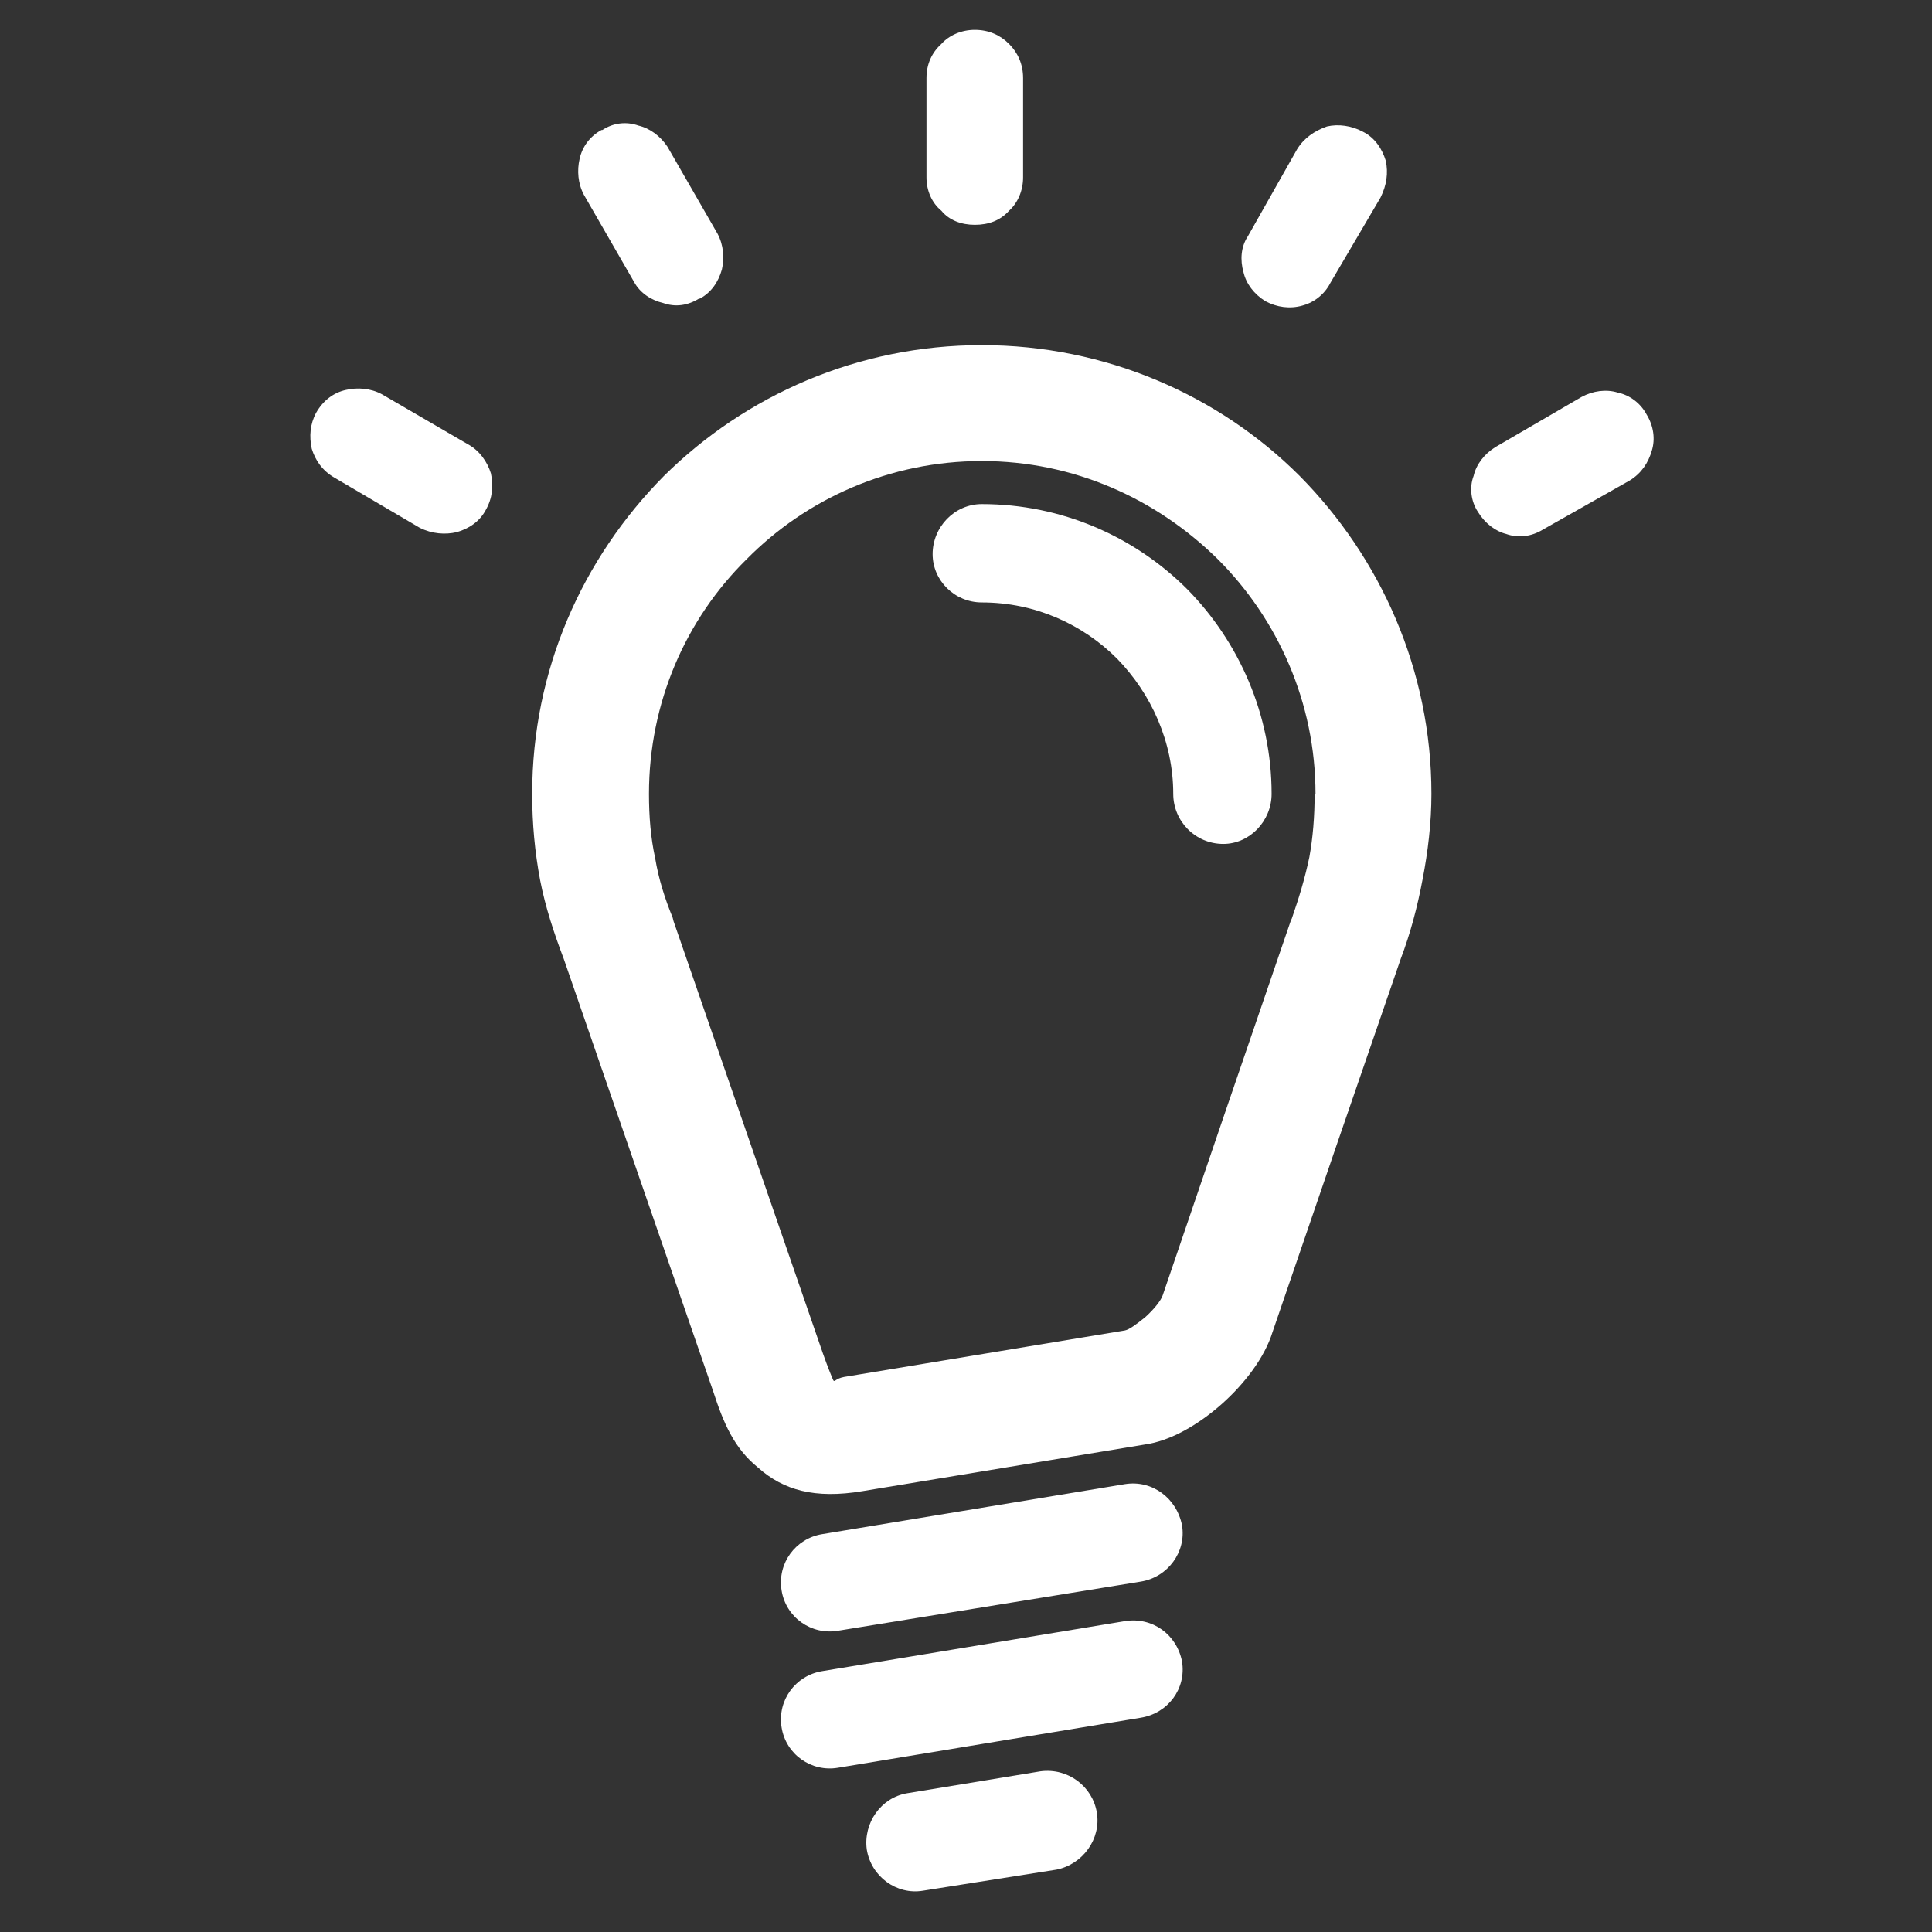
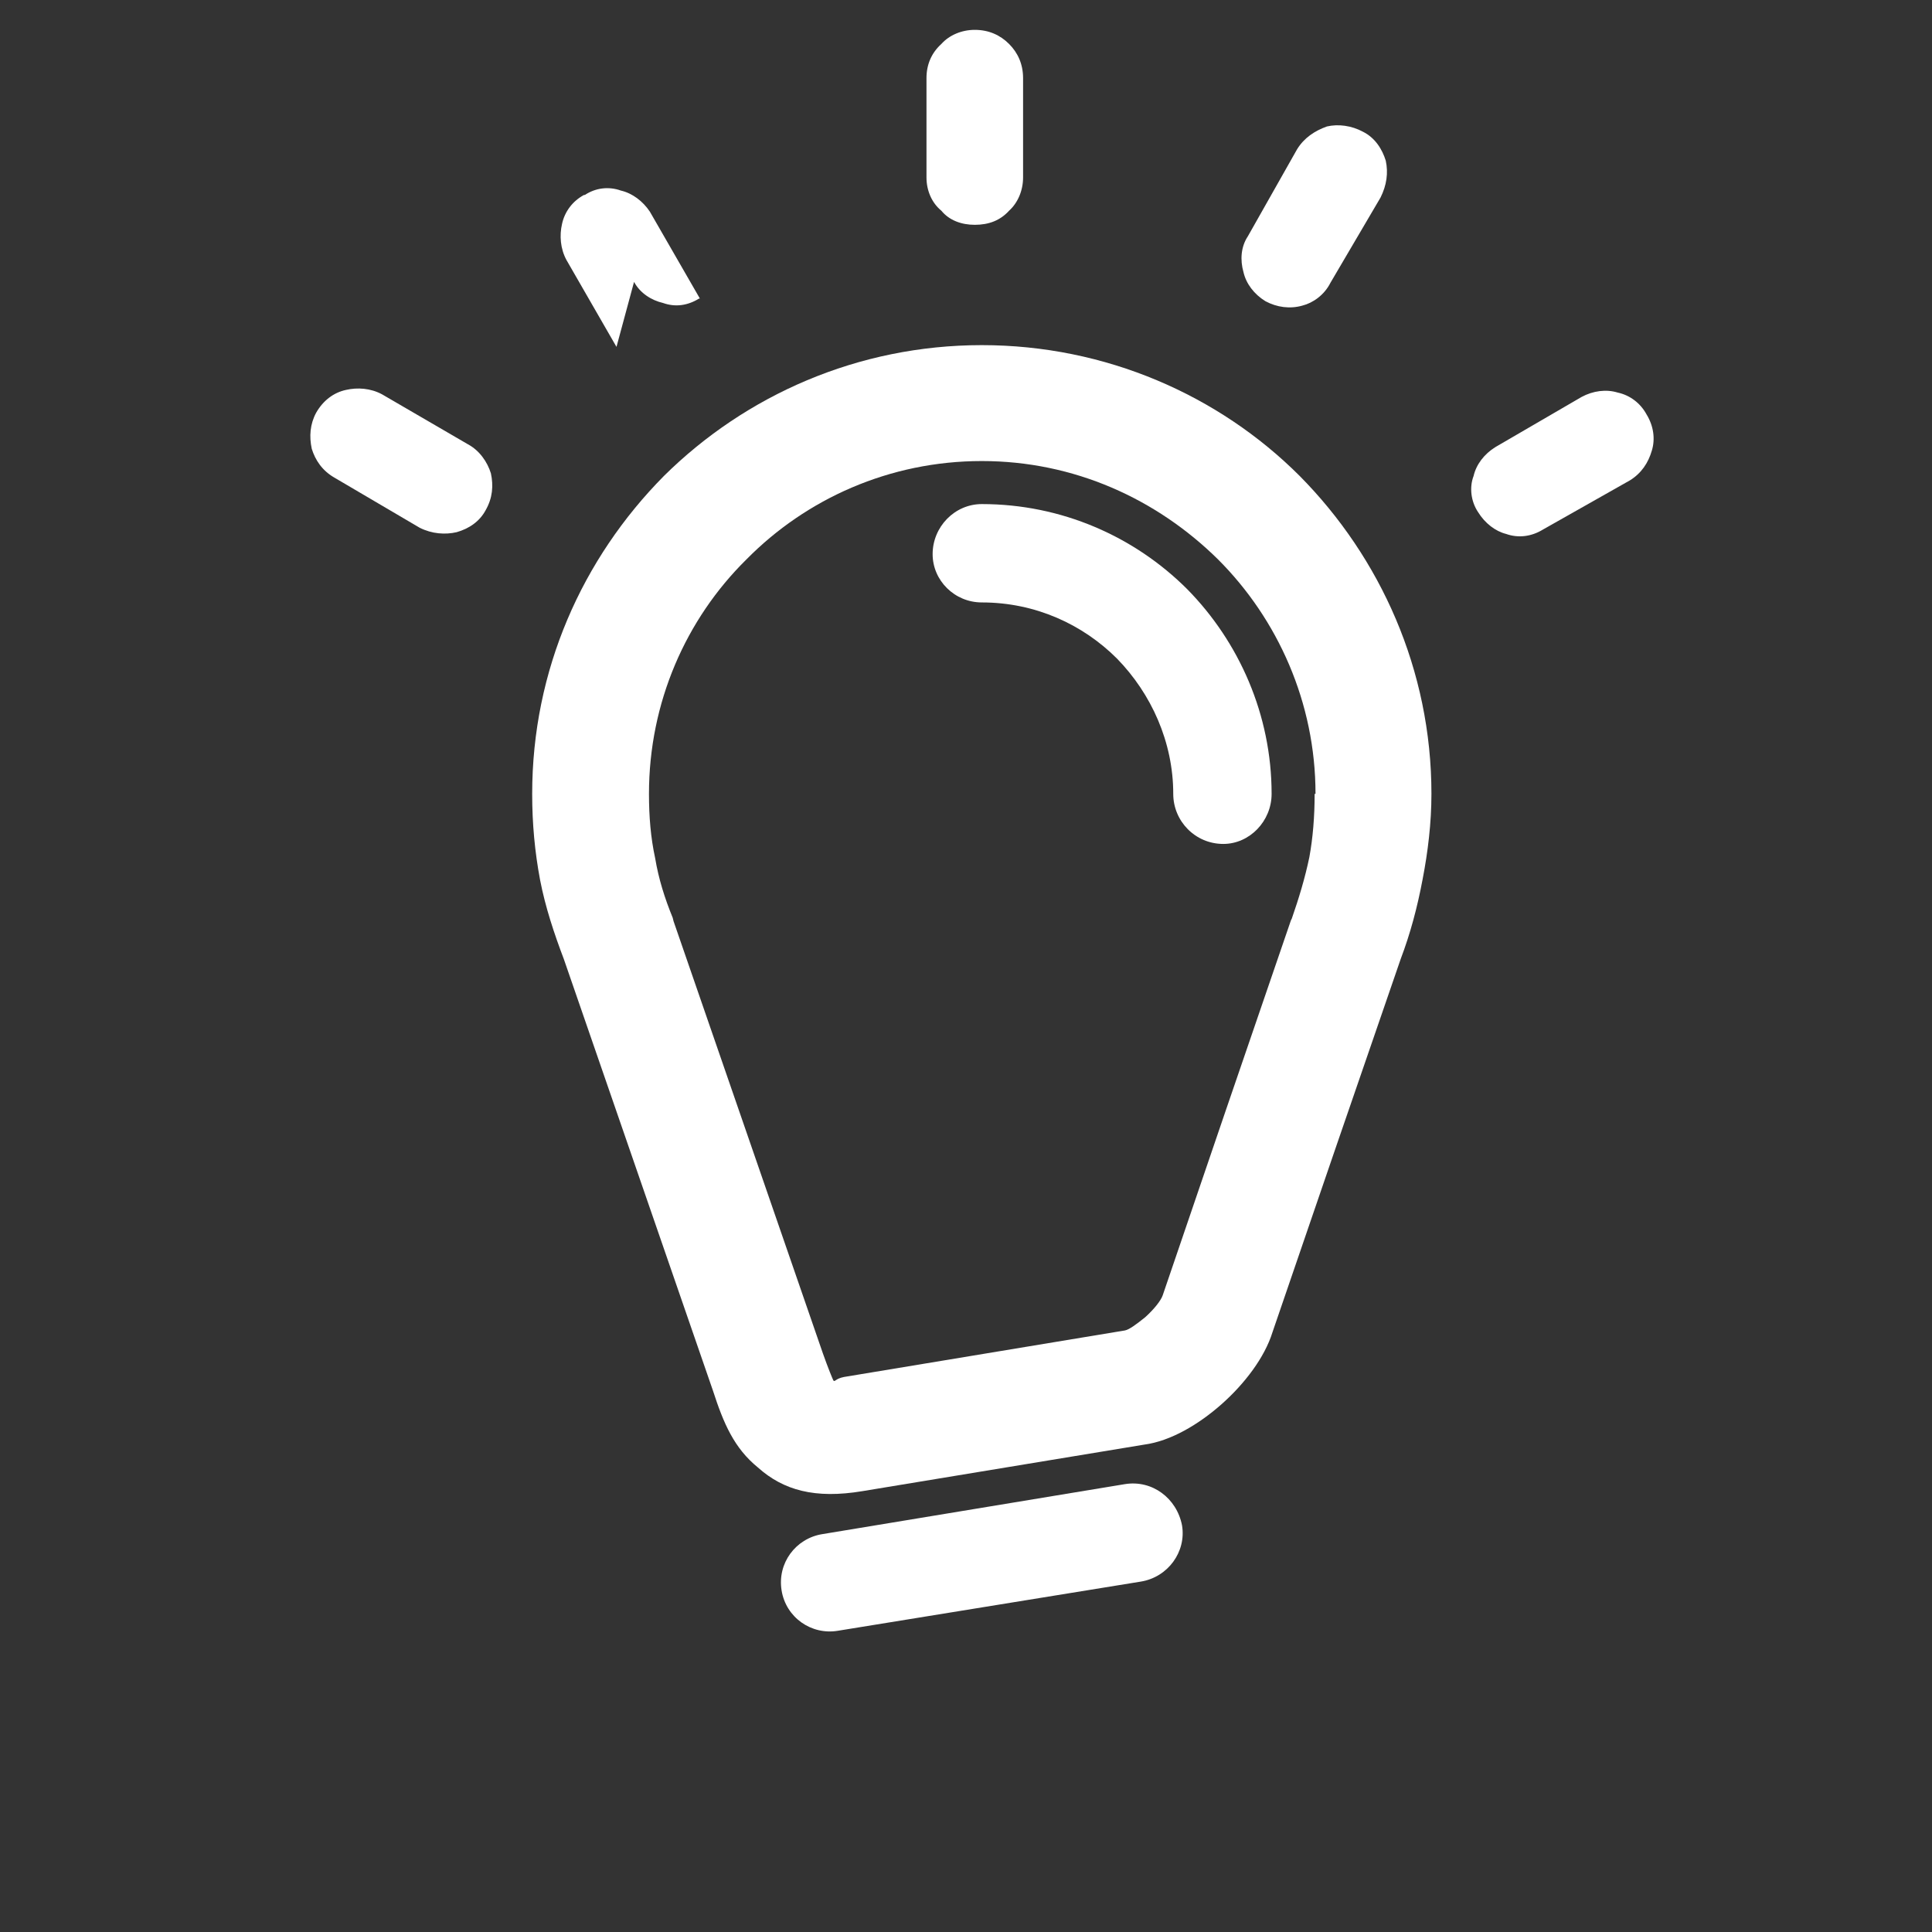
<svg xmlns="http://www.w3.org/2000/svg" xml:space="preserve" width="22px" height="22px" version="1.1" style="shape-rendering:geometricPrecision; text-rendering:geometricPrecision; image-rendering:optimizeQuality; fill-rule:evenodd; clip-rule:evenodd" viewBox="0 0 22 22">
  <rect x="0" y="0" width="22" height="22" fill="#333333" stroke="none" />
  <defs>
    <style type="text/css">
   
    .fil0 {fill:white}
    .fil1 {fill:white;fill-rule:nonzero}
   
  </style>
  </defs>
  <g id="Слой_x0020_1">
    <g id="_2194518579696">
      <g id="_1536763530768">
-         <path class="fil0" d="M3.81 5.44l0.97 0.57c0.14,0.07 0.29,0.08 0.42,0.05 0.14,-0.04 0.26,-0.12 0.33,-0.25 0.08,-0.14 0.09,-0.28 0.06,-0.42l0 0c-0.04,-0.13 -0.13,-0.26 -0.26,-0.33l0 0 -0.98 -0.57 0 0 0 0c-0.13,-0.07 -0.28,-0.08 -0.41,-0.05 -0.14,0.03 -0.26,0.12 -0.34,0.26l0 0c-0.07,0.13 -0.08,0.27 -0.05,0.41 0.04,0.13 0.12,0.25 0.26,0.33l0 0 0 0zm3.41 -2.23l0 0c0.07,0.13 0.2,0.21 0.33,0.24 0.14,0.05 0.28,0.03 0.41,-0.05l0.01 0c0.13,-0.07 0.21,-0.19 0.25,-0.33 0.03,-0.13 0.02,-0.28 -0.05,-0.41l0 0 -0.57 -0.99 0 0c-0.08,-0.12 -0.2,-0.21 -0.33,-0.24 -0.14,-0.05 -0.29,-0.03 -0.41,0.05l-0.01 0c-0.13,0.07 -0.22,0.19 -0.25,0.33 -0.03,0.13 -0.02,0.28 0.05,0.41l0 0 0 0 0.57 0.99zm10.35 2.82l0.99 -0.56 0 0c0.13,-0.08 0.21,-0.2 0.25,-0.34 0.04,-0.13 0.02,-0.28 -0.06,-0.41l0 0c-0.07,-0.13 -0.19,-0.22 -0.33,-0.25l0 0c-0.13,-0.04 -0.28,-0.02 -0.41,0.05l0 0 -0.98 0.57c-0.13,0.08 -0.22,0.2 -0.25,0.33 -0.05,0.13 -0.03,0.29 0.05,0.41l0 0c0.08,0.13 0.2,0.22 0.32,0.25 0.14,0.05 0.29,0.03 0.42,-0.05l0 0zm-3.16 -2.6c0.13,0.07 0.28,0.09 0.42,0.05l0 0c0.12,-0.03 0.25,-0.12 0.32,-0.26l0 0 0.57 -0.97c0.07,-0.14 0.09,-0.28 0.06,-0.42 -0.04,-0.13 -0.12,-0.26 -0.26,-0.33l0 0c-0.13,-0.07 -0.28,-0.09 -0.41,-0.06 -0.14,0.05 -0.26,0.13 -0.34,0.26l-0.56 0.99 0 0c-0.08,0.12 -0.09,0.27 -0.05,0.41 0.03,0.13 0.12,0.25 0.25,0.33l0 0zm-3.31 -0.87c0.16,0 0.29,-0.05 0.39,-0.16 0.1,-0.09 0.16,-0.23 0.16,-0.38l0 -1.13c0,-0.16 -0.06,-0.29 -0.16,-0.39 -0.1,-0.1 -0.23,-0.16 -0.39,-0.16 -0.15,0 -0.29,0.06 -0.38,0.16 -0.11,0.1 -0.17,0.23 -0.17,0.39l0 1.13c0,0.15 0.06,0.29 0.17,0.38 0.09,0.11 0.23,0.16 0.38,0.16z" />
+         <path class="fil0" d="M3.81 5.44l0.97 0.57c0.14,0.07 0.29,0.08 0.42,0.05 0.14,-0.04 0.26,-0.12 0.33,-0.25 0.08,-0.14 0.09,-0.28 0.06,-0.42l0 0c-0.04,-0.13 -0.13,-0.26 -0.26,-0.33l0 0 -0.98 -0.57 0 0 0 0c-0.13,-0.07 -0.28,-0.08 -0.41,-0.05 -0.14,0.03 -0.26,0.12 -0.34,0.26l0 0c-0.07,0.13 -0.08,0.27 -0.05,0.41 0.04,0.13 0.12,0.25 0.26,0.33l0 0 0 0zm3.41 -2.23l0 0c0.07,0.13 0.2,0.21 0.33,0.24 0.14,0.05 0.28,0.03 0.41,-0.05l0.01 0l0 0 -0.57 -0.99 0 0c-0.08,-0.12 -0.2,-0.21 -0.33,-0.24 -0.14,-0.05 -0.29,-0.03 -0.41,0.05l-0.01 0c-0.13,0.07 -0.22,0.19 -0.25,0.33 -0.03,0.13 -0.02,0.28 0.05,0.41l0 0 0 0 0.57 0.99zm10.35 2.82l0.99 -0.56 0 0c0.13,-0.08 0.21,-0.2 0.25,-0.34 0.04,-0.13 0.02,-0.28 -0.06,-0.41l0 0c-0.07,-0.13 -0.19,-0.22 -0.33,-0.25l0 0c-0.13,-0.04 -0.28,-0.02 -0.41,0.05l0 0 -0.98 0.57c-0.13,0.08 -0.22,0.2 -0.25,0.33 -0.05,0.13 -0.03,0.29 0.05,0.41l0 0c0.08,0.13 0.2,0.22 0.32,0.25 0.14,0.05 0.29,0.03 0.42,-0.05l0 0zm-3.16 -2.6c0.13,0.07 0.28,0.09 0.42,0.05l0 0c0.12,-0.03 0.25,-0.12 0.32,-0.26l0 0 0.57 -0.97c0.07,-0.14 0.09,-0.28 0.06,-0.42 -0.04,-0.13 -0.12,-0.26 -0.26,-0.33l0 0c-0.13,-0.07 -0.28,-0.09 -0.41,-0.06 -0.14,0.05 -0.26,0.13 -0.34,0.26l-0.56 0.99 0 0c-0.08,0.12 -0.09,0.27 -0.05,0.41 0.03,0.13 0.12,0.25 0.25,0.33l0 0zm-3.31 -0.87c0.16,0 0.29,-0.05 0.39,-0.16 0.1,-0.09 0.16,-0.23 0.16,-0.38l0 -1.13c0,-0.16 -0.06,-0.29 -0.16,-0.39 -0.1,-0.1 -0.23,-0.16 -0.39,-0.16 -0.15,0 -0.29,0.06 -0.38,0.16 -0.11,0.1 -0.17,0.23 -0.17,0.39l0 1.13c0,0.15 0.06,0.29 0.17,0.38 0.09,0.11 0.23,0.16 0.38,0.16z" />
        <path class="fil1" d="M11.18 6.86c-0.31,0 -0.56,-0.25 -0.56,-0.55 0,-0.31 0.25,-0.57 0.56,-0.57 0.91,0 1.74,0.37 2.34,0.97 0.59,0.6 0.96,1.43 0.96,2.33 0,0.31 -0.25,0.57 -0.55,0.57 -0.32,0 -0.57,-0.26 -0.57,-0.57 0,-0.59 -0.25,-1.14 -0.64,-1.54 -0.39,-0.39 -0.93,-0.64 -1.54,-0.64z" />
        <path class="fil1" d="M9.54 18.57c-0.3,0.05 -0.59,-0.15 -0.64,-0.46 -0.05,-0.31 0.16,-0.59 0.46,-0.64l3.45 -0.57c0.31,-0.05 0.59,0.16 0.65,0.47 0.05,0.3 -0.16,0.59 -0.47,0.64l-3.45 0.56z" />
-         <path class="fil1" d="M9.54 20.13c-0.3,0.05 -0.59,-0.15 -0.64,-0.46 -0.05,-0.31 0.16,-0.59 0.46,-0.64l3.45 -0.57c0.31,-0.05 0.59,0.15 0.65,0.46 0.05,0.31 -0.16,0.59 -0.47,0.64l-3.45 0.57z" />
        <path class="fil1" d="M15.95 10.92l-0.73 2.12 -0.73 2.13c-0.09,0.29 -0.32,0.59 -0.58,0.82 -0.26,0.23 -0.58,0.42 -0.88,0.46l-3.21 0.53c-0.54,0.09 -0.9,-0.01 -1.19,-0.27 -0.27,-0.22 -0.39,-0.5 -0.51,-0.87l-1.7 -4.92 0 0c-0.11,-0.29 -0.21,-0.59 -0.27,-0.9 -0.06,-0.32 -0.09,-0.64 -0.09,-0.98 0,-1.41 0.57,-2.68 1.5,-3.62 0.93,-0.92 2.21,-1.49 3.62,-1.49 1.41,0 2.7,0.57 3.62,1.49 0.92,0.93 1.5,2.21 1.5,3.62l0 0c0,0.33 -0.04,0.66 -0.1,0.97 -0.06,0.32 -0.14,0.62 -0.25,0.91l0 0zm-1.98 1.69l0.73 -2.13 0.01 -0.02c0.08,-0.23 0.15,-0.46 0.2,-0.7 0.04,-0.22 0.06,-0.46 0.06,-0.72l0.01 0c0,-1.04 -0.43,-1.99 -1.11,-2.67 -0.7,-0.69 -1.64,-1.12 -2.69,-1.12 -1.05,0 -2,0.43 -2.68,1.12 -0.69,0.68 -1.11,1.63 -1.11,2.67 0,0.26 0.02,0.5 0.07,0.73 0.04,0.24 0.11,0.46 0.2,0.68l0.01 0.04 1.7 4.92c0.06,0.17 0.11,0.29 0.12,0.31 0.02,0.02 0.02,-0.02 0.12,-0.04l3.2 -0.53c0.05,-0.01 0.13,-0.07 0.23,-0.15 0.1,-0.09 0.18,-0.19 0.2,-0.25l0.73 -2.14 0 0z" />
-         <path class="fil1" d="M10.51 21.53c-0.3,0.05 -0.59,-0.16 -0.64,-0.47 -0.04,-0.3 0.16,-0.59 0.46,-0.64l1.52 -0.25c0.31,-0.04 0.59,0.17 0.64,0.47 0.05,0.3 -0.16,0.59 -0.46,0.65l-1.52 0.24z" />
      </g>
    </g>
  </g>
</svg>